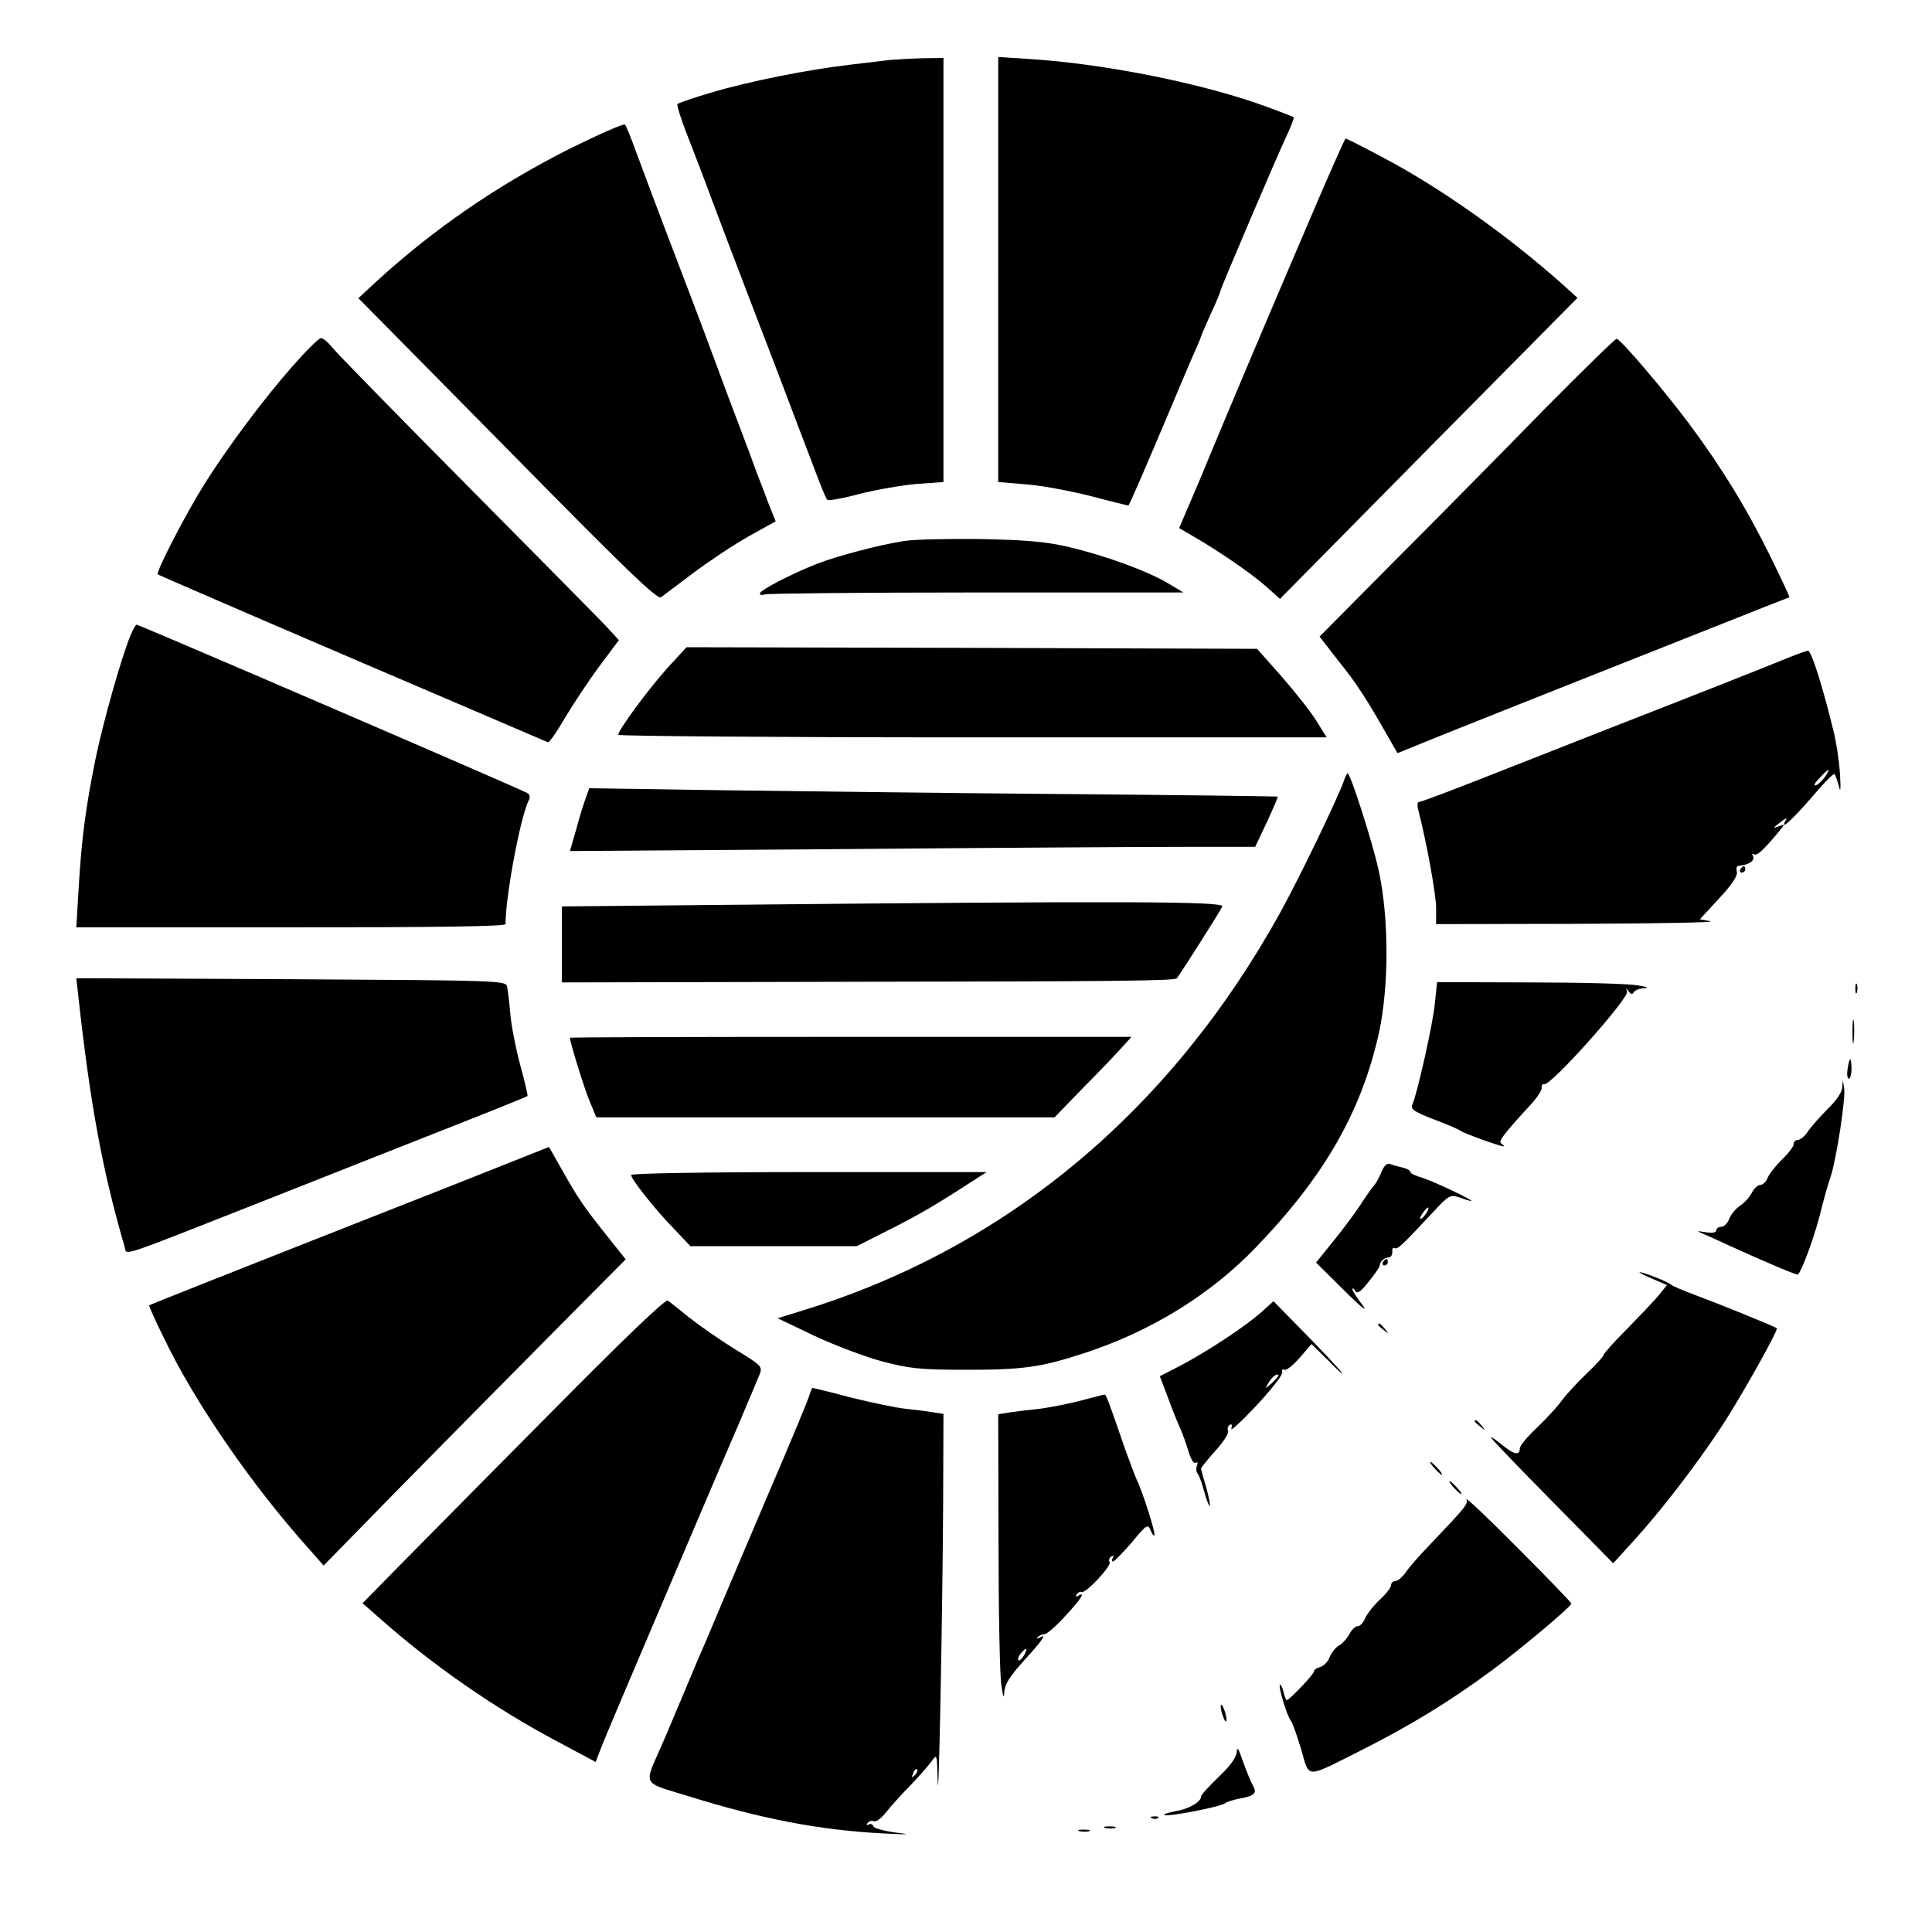
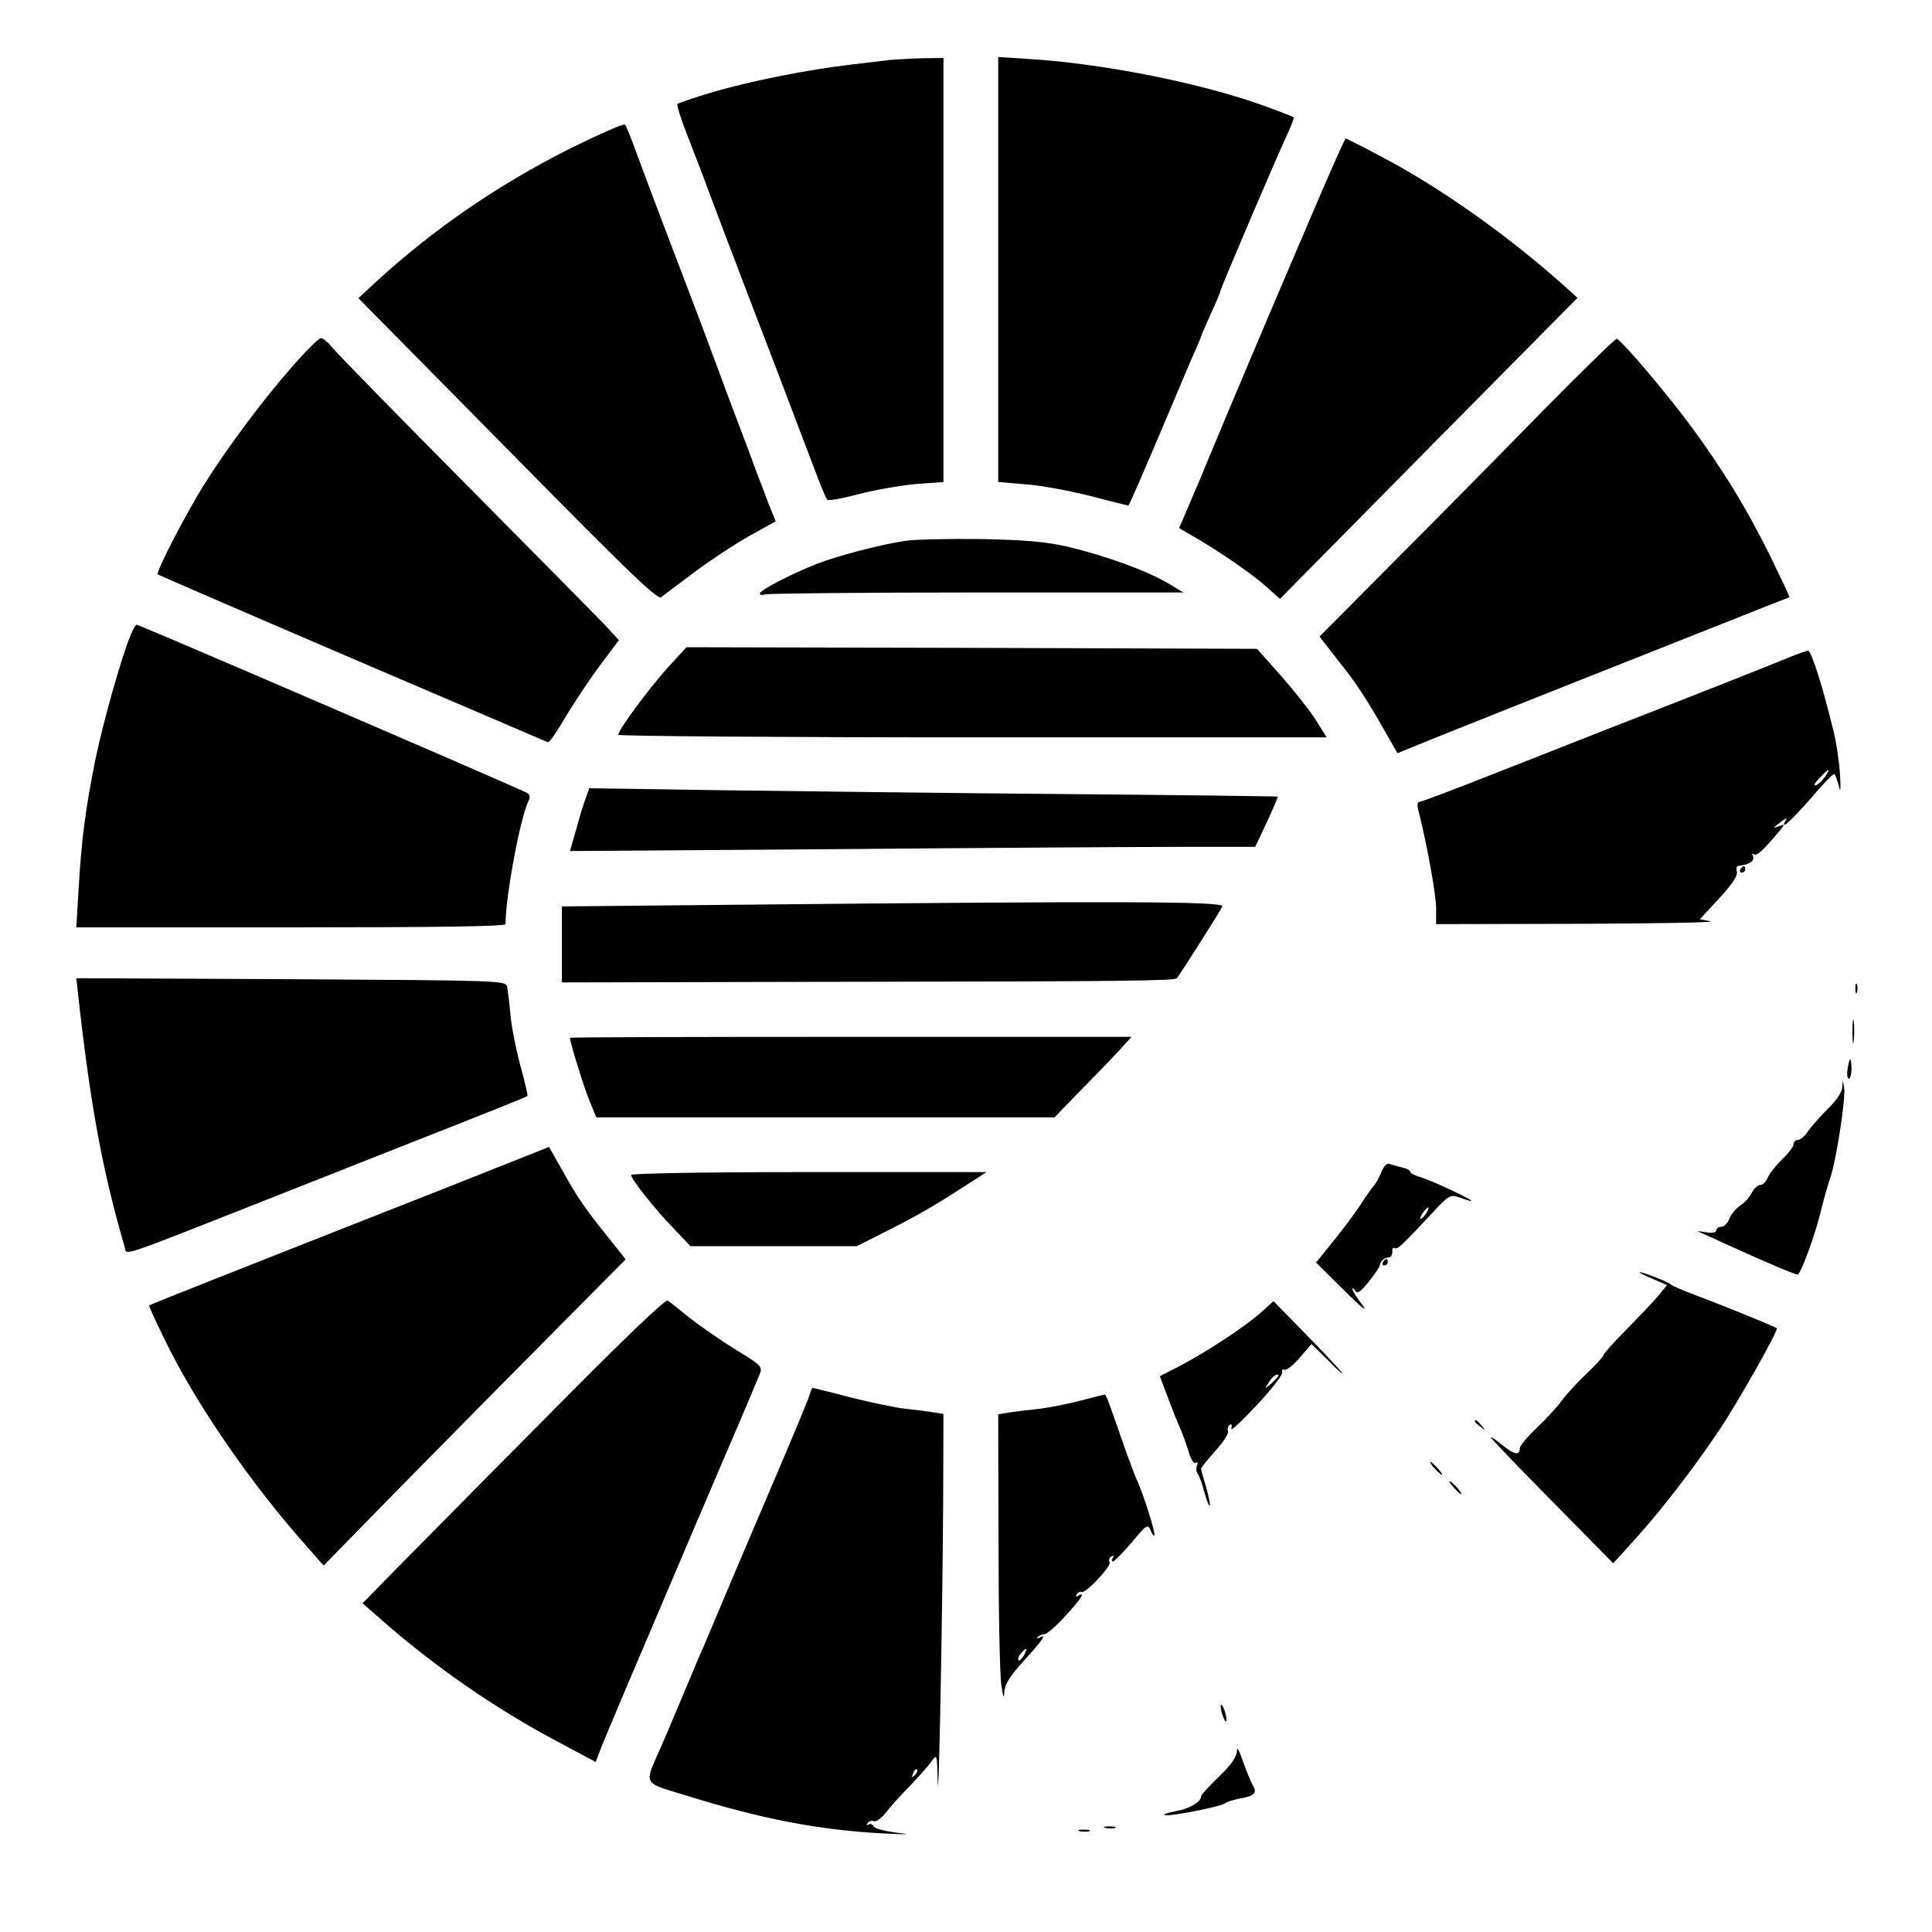
<svg xmlns="http://www.w3.org/2000/svg" version="1.0" width="600pt" height="600pt" viewBox="0 0 600 600" preserveAspectRatio="xMidYMid meet">
  <g transform="translate(0,600) scale(0.1,-0.1)" fill="#000000" stroke="none">
    <path d="M2765 5814 c-16 -2 -73 -9 -125 -15 -131 -15 -316 -52 -433 -87 -54 -16 -100 -32 -103 -35 -3 -2 10 -45 29 -93 19 -49 52 -134 72 -189 67 -178 162 -426 225 -590 33 -88 77 -203 97 -255 19 -52 38 -98 42 -102 3 -4 48 4 100 18 51 13 131 27 177 31 l84 6 0 658 0 659 -67 -1 c-38 -1 -81 -4 -98 -5z" />
    <path d="M3100 5163 l0 -660 84 -7 c47 -3 137 -20 201 -36 64 -17 118 -30 119 -30 3 0 49 107 137 315 23 55 52 124 65 153 13 29 24 55 24 57 0 2 14 34 30 70 17 36 30 68 30 71 0 7 175 417 206 483 14 29 23 55 22 57 -2 1 -39 16 -83 32 -192 71 -493 132 -727 148 l-108 7 0 -660z" />
    <path d="M1769 5538 c-224 -113 -422 -249 -601 -413 l-55 -51 463 -469 c362 -368 465 -468 477 -460 7 6 53 40 102 77 48 36 125 87 171 113 l83 46 -21 52 c-11 29 -28 75 -39 102 -10 28 -34 93 -54 145 -20 52 -47 124 -60 160 -13 36 -71 191 -130 345 -59 154 -118 312 -132 350 -14 39 -28 73 -32 78 -4 4 -81 -30 -172 -75z" />
    <path d="M4076 5338 c-165 -385 -261 -614 -321 -758 -12 -30 -38 -92 -58 -138 l-35 -82 46 -27 c77 -44 184 -118 227 -157 l40 -36 462 468 462 467 -42 38 c-172 154 -386 306 -568 401 -58 31 -108 56 -110 56 -2 0 -49 -105 -103 -232z" />
    <path d="M907 4861 c-88 -100 -198 -247 -270 -361 -57 -90 -154 -277 -147 -284 3 -2 275 -120 604 -261 330 -141 602 -258 607 -260 4 -3 27 30 52 73 25 42 73 115 107 161 l62 83 -34 37 c-18 20 -214 218 -435 441 -221 223 -411 417 -423 433 -12 15 -27 27 -33 27 -7 0 -47 -40 -90 -89z" />
    <path d="M4800 4733 c-117 -120 -323 -329 -458 -464 l-244 -246 59 -76 c56 -69 88 -119 156 -239 l27 -47 133 54 c109 44 694 276 1002 398 44 17 81 32 82 32 2 1 -24 55 -56 121 -74 151 -152 279 -256 419 -78 104 -208 257 -224 263 -4 1 -103 -96 -221 -215z" />
    <path d="M2809 4320 c-79 -12 -210 -47 -272 -71 -81 -32 -177 -82 -177 -92 0 -5 7 -6 16 -3 9 3 304 6 657 6 l642 0 -50 30 c-65 38 -194 85 -309 112 -70 16 -131 21 -271 24 -99 1 -205 -1 -236 -6z" />
    <path d="M405 4026 c-28 -68 -84 -265 -109 -386 -30 -149 -43 -245 -52 -403 l-7 -117 667 0 c454 0 666 3 666 10 0 87 46 331 71 382 6 11 5 20 -3 25 -7 4 -119 53 -248 109 -129 56 -398 172 -598 258 -200 86 -365 156 -368 156 -3 0 -11 -15 -19 -34z" />
    <path d="M2075 3928 c-59 -65 -155 -195 -155 -210 0 -4 495 -8 1100 -8 l1100 0 -31 50 c-17 28 -66 90 -108 138 l-77 87 -886 3 -886 2 -57 -62z" />
    <path d="M5560 3960 c-40 -17 -328 -131 -570 -225 -47 -18 -194 -77 -328 -129 -133 -53 -247 -96 -253 -96 -7 0 -9 -10 -4 -27 26 -102 55 -261 55 -303 l0 -50 443 1 c243 1 427 4 409 8 l-33 6 60 65 c41 44 58 71 55 83 -3 9 -1 18 5 18 21 3 26 4 39 12 7 5 9 13 6 19 -4 6 -3 8 3 5 9 -6 28 11 78 71 19 23 19 23 -1 16 -20 -8 -20 -6 10 16 13 10 17 10 12 3 -21 -36 17 -2 78 68 37 44 70 78 73 75 3 -3 9 -20 14 -38 5 -22 6 -8 3 42 -3 41 -12 100 -20 130 -34 140 -69 250 -79 249 -5 0 -30 -9 -55 -19z m108 -372 c-8 -12 -21 -24 -29 -27 -8 -2 -3 8 11 22 31 33 37 34 18 5z" />
-     <path d="M4175 3579 c-16 -49 -137 -300 -198 -411 -339 -614 -846 -1039 -1472 -1234 l-90 -28 111 -53 c61 -29 156 -65 210 -80 88 -23 118 -27 264 -27 174 0 230 7 365 51 207 67 394 182 535 329 213 221 327 420 382 664 32 147 32 360 -1 510 -20 88 -83 285 -95 298 -2 2 -7 -7 -11 -19z" />
    <path d="M1820 3524 c-6 -16 -20 -59 -30 -98 l-20 -69 838 6 c460 4 939 7 1063 7 l227 0 36 76 c20 43 35 78 34 80 -2 1 -302 5 -668 8 -366 3 -846 9 -1067 12 l-403 6 -10 -28z" />
    <path d="M5405 3300 c-3 -5 -1 -10 4 -10 6 0 11 5 11 10 0 6 -2 10 -4 10 -3 0 -8 -4 -11 -10z" />
    <path d="M2265 3190 l-520 -5 0 -118 0 -118 895 2 c839 1 1008 3 1015 11 13 17 137 212 141 223 7 16 -313 17 -1531 5z" />
    <path d="M244 2899 c37 -332 74 -534 143 -771 8 -27 -31 -40 423 139 118 47 312 123 430 170 280 110 394 156 398 159 2 1 -8 44 -22 95 -14 52 -28 123 -31 159 -3 36 -8 74 -10 85 -4 20 -14 20 -671 24 l-667 3 7 -63z" />
-     <path d="M4456 2883 c-6 -63 -54 -277 -70 -314 -6 -14 7 -22 66 -45 40 -15 78 -31 84 -36 11 -8 122 -48 133 -48 3 0 1 4 -6 8 -11 7 2 25 93 124 19 21 33 43 32 50 -2 7 2 12 8 11 22 -4 262 266 257 287 -4 12 -3 12 5 1 7 -9 12 -10 16 -2 4 6 19 12 34 12 15 1 5 5 -23 9 -27 5 -179 9 -336 9 l-286 1 -7 -67z" />
    <path d="M5762 2930 c0 -14 2 -19 5 -12 2 6 2 18 0 25 -3 6 -5 1 -5 -13z" />
    <path d="M5753 2795 c0 -33 2 -45 4 -27 2 18 2 45 0 60 -2 15 -4 0 -4 -33z" />
    <path d="M1770 2777 c0 -14 46 -162 62 -199 l20 -48 712 0 711 0 90 93 c50 50 104 107 120 125 l29 32 -872 0 c-480 0 -872 -1 -872 -3z" />
    <path d="M5738 2680 c-3 -16 -1 -30 4 -30 4 0 8 14 8 30 0 17 -2 30 -4 30 -2 0 -6 -13 -8 -30z" />
    <path d="M5721 2622 c0 -14 -20 -42 -45 -66 -24 -24 -51 -55 -61 -69 -9 -15 -24 -27 -31 -27 -8 0 -14 -6 -14 -14 0 -7 -16 -28 -36 -47 -19 -19 -39 -44 -44 -56 -5 -13 -16 -23 -23 -23 -8 0 -20 -11 -27 -25 -7 -14 -24 -32 -37 -40 -13 -9 -28 -27 -33 -41 -5 -13 -16 -24 -25 -24 -8 0 -15 -5 -15 -11 0 -7 -12 -9 -32 -6 -31 5 -31 5 -8 -5 14 -6 48 -21 75 -34 119 -54 217 -96 219 -92 13 14 50 116 67 182 11 45 26 99 34 121 18 54 48 248 42 277 l-4 23 -2 -23z" />
    <path d="M1390 2313 c-724 -285 -925 -365 -927 -367 -1 -1 19 -47 46 -101 95 -199 273 -458 453 -658 l43 -49 224 229 c123 125 334 339 469 475 l245 247 -54 68 c-72 90 -92 118 -142 207 l-42 74 -315 -125z" />
    <path d="M4290 2360 c-7 -18 -18 -37 -24 -43 -6 -7 -24 -32 -40 -57 -16 -25 -54 -76 -84 -113 l-55 -68 88 -87 c52 -52 75 -70 57 -46 -18 23 -32 46 -32 50 0 5 4 3 9 -5 6 -10 17 -3 42 29 19 23 34 46 34 50 0 12 15 25 28 25 7 0 11 8 11 18 -1 9 2 14 7 11 9 -5 19 4 118 110 51 55 55 57 84 47 16 -6 33 -11 36 -11 11 1 -114 60 -151 72 -21 6 -38 14 -38 18 0 5 -11 11 -24 14 -13 3 -31 8 -39 11 -9 4 -19 -5 -27 -25z m138 -130 c-7 -10 -14 -17 -17 -15 -4 4 18 35 25 35 2 0 -1 -9 -8 -20z" />
    <path d="M1960 2351 c0 -13 75 -108 134 -168 l50 -53 259 0 258 0 97 49 c93 47 147 78 256 149 l50 32 -552 0 c-325 0 -552 -4 -552 -9z" />
    <path d="M4295 2080 c-3 -5 -1 -10 4 -10 6 0 11 5 11 10 0 6 -2 10 -4 10 -3 0 -8 -4 -11 -10z" />
    <path d="M5131 2029 l46 -20 -26 -32 c-14 -17 -59 -64 -98 -104 -40 -40 -73 -77 -73 -81 0 -4 -24 -31 -54 -59 -29 -28 -64 -66 -76 -83 -12 -17 -47 -55 -76 -83 -30 -28 -54 -57 -54 -64 0 -24 -17 -21 -53 8 -20 17 -37 28 -37 25 0 -3 85 -92 190 -198 l190 -193 67 74 c81 89 186 225 263 341 57 84 184 310 178 315 -5 5 -178 75 -253 103 -38 14 -72 29 -75 32 -6 8 -88 40 -98 39 -4 0 14 -10 39 -20z" />
    <path d="M1695 1597 c-203 -204 -413 -418 -469 -474 l-100 -102 49 -43 c166 -148 364 -285 557 -387 l118 -63 11 29 c5 15 40 98 76 183 137 322 306 720 359 842 30 70 58 138 64 152 8 22 3 27 -76 75 -47 29 -110 73 -142 98 -31 25 -62 50 -68 54 -7 6 -143 -125 -379 -364z" />
    <path d="M3915 1923 c-49 -43 -159 -116 -247 -163 l-66 -34 25 -66 c13 -36 30 -78 38 -95 7 -16 19 -49 26 -72 7 -24 16 -40 22 -36 6 4 8 0 4 -9 -3 -9 -2 -19 2 -24 5 -5 14 -31 21 -57 7 -26 15 -46 17 -43 2 2 -3 28 -11 57 -9 29 -16 55 -16 58 0 3 20 28 44 55 25 27 42 54 40 61 -3 7 -1 16 5 20 7 4 8 -1 5 -12 -4 -10 31 22 77 71 46 49 83 96 81 104 -2 8 1 11 7 8 5 -3 26 13 47 37 l37 43 56 -55 c30 -31 47 -45 36 -31 -11 14 -63 69 -115 122 l-95 97 -40 -36z m55 -196 c0 -2 -10 -12 -21 -23 -22 -19 -22 -19 -8 4 12 19 29 30 29 19z" />
-     <path d="M4280 1886 c0 -2 8 -10 18 -17 15 -13 16 -12 3 4 -13 16 -21 21 -21 13z" />
    <path d="M2514 1668 c-3 -13 -60 -149 -126 -303 -66 -154 -135 -318 -155 -365 -20 -47 -43 -103 -53 -125 -10 -22 -34 -80 -55 -130 -21 -49 -52 -124 -70 -165 -56 -128 -64 -113 82 -158 228 -71 410 -106 608 -116 80 -4 87 -3 35 3 -35 5 -66 13 -68 20 -2 6 -9 8 -14 5 -7 -4 -8 -2 -4 4 4 6 13 9 20 6 7 -3 24 10 38 28 14 18 48 56 75 83 27 28 56 61 66 75 17 24 17 23 19 -60 3 -119 15 516 17 857 l1 282 -32 5 c-18 3 -57 8 -86 11 -29 3 -106 19 -170 35 -64 17 -118 30 -119 30 -1 0 -5 -10 -9 -22z m327 -1181 c-10 -9 -11 -8 -5 6 3 10 9 15 12 12 3 -3 0 -11 -7 -18z" />
    <path d="M3355 1650 c-38 -10 -95 -21 -125 -25 -30 -3 -72 -8 -92 -11 l-38 -6 1 -396 c0 -219 4 -419 9 -447 5 -36 8 -42 9 -19 1 23 17 48 61 97 58 63 73 86 48 71 -8 -4 -9 -3 -5 2 5 5 14 9 21 9 7 0 36 25 64 56 50 54 65 78 40 63 -7 -4 -8 -3 -4 5 4 6 11 9 15 7 11 -7 94 81 87 93 -4 5 -1 13 5 17 8 4 9 3 5 -4 -4 -7 -4 -12 1 -11 4 0 30 27 58 59 45 55 50 58 58 38 4 -11 10 -19 12 -16 5 5 -37 137 -55 173 -5 11 -21 54 -36 95 -52 151 -59 170 -64 169 -3 0 -36 -9 -75 -19z m-175 -791 c-7 -11 -14 -18 -17 -15 -3 3 0 12 7 21 18 21 23 19 10 -6z" />
    <path d="M4580 1586 c0 -2 8 -10 18 -17 15 -13 16 -12 3 4 -13 16 -21 21 -21 13z" />
    <path d="M4455 1440 c10 -11 20 -20 23 -20 3 0 -3 9 -13 20 -10 11 -20 20 -23 20 -3 0 3 -9 13 -20z" />
    <path d="M4515 1380 c10 -11 20 -20 23 -20 3 0 -3 9 -13 20 -10 11 -20 20 -23 20 -3 0 3 -9 13 -20z" />
-     <path d="M4554 1344 c6 -15 -1 -23 -118 -146 -30 -31 -62 -68 -71 -82 -10 -14 -24 -26 -31 -26 -8 0 -14 -6 -14 -13 0 -7 -16 -28 -36 -46 -20 -19 -40 -45 -45 -58 -5 -12 -15 -23 -22 -23 -8 0 -20 -12 -27 -26 -8 -14 -22 -30 -33 -35 -10 -6 -22 -22 -28 -36 -5 -14 -18 -27 -29 -30 -11 -3 -20 -9 -20 -15 0 -8 -76 -88 -84 -88 -2 0 -7 12 -10 26 -4 15 -9 24 -11 22 -6 -5 22 -98 34 -112 5 -6 19 -46 32 -89 26 -91 12 -90 174 -9 162 81 286 157 420 256 93 69 245 197 245 206 0 3 -75 81 -166 172 -91 92 -163 160 -160 152z" />
    <path d="M3791 700 c0 -8 4 -24 9 -35 5 -13 9 -14 9 -5 0 8 -4 24 -9 35 -5 13 -9 14 -9 5z" />
    <path d="M3841 560 c-1 -17 -19 -43 -56 -78 -30 -29 -55 -56 -55 -61 0 -17 -37 -39 -80 -46 -25 -5 -40 -10 -33 -12 15 -5 174 26 188 37 6 5 27 11 48 15 44 8 52 17 37 42 -6 10 -19 43 -30 73 -13 39 -19 47 -19 30z" />
-     <path d="M3578 353 c7 -3 16 -2 19 1 4 3 -2 6 -13 5 -11 0 -14 -3 -6 -6z" />
    <path d="M3433 323 c9 -2 23 -2 30 0 6 3 -1 5 -18 5 -16 0 -22 -2 -12 -5z" />
    <path d="M3353 313 c9 -2 23 -2 30 0 6 3 -1 5 -18 5 -16 0 -22 -2 -12 -5z" />
  </g>
</svg>